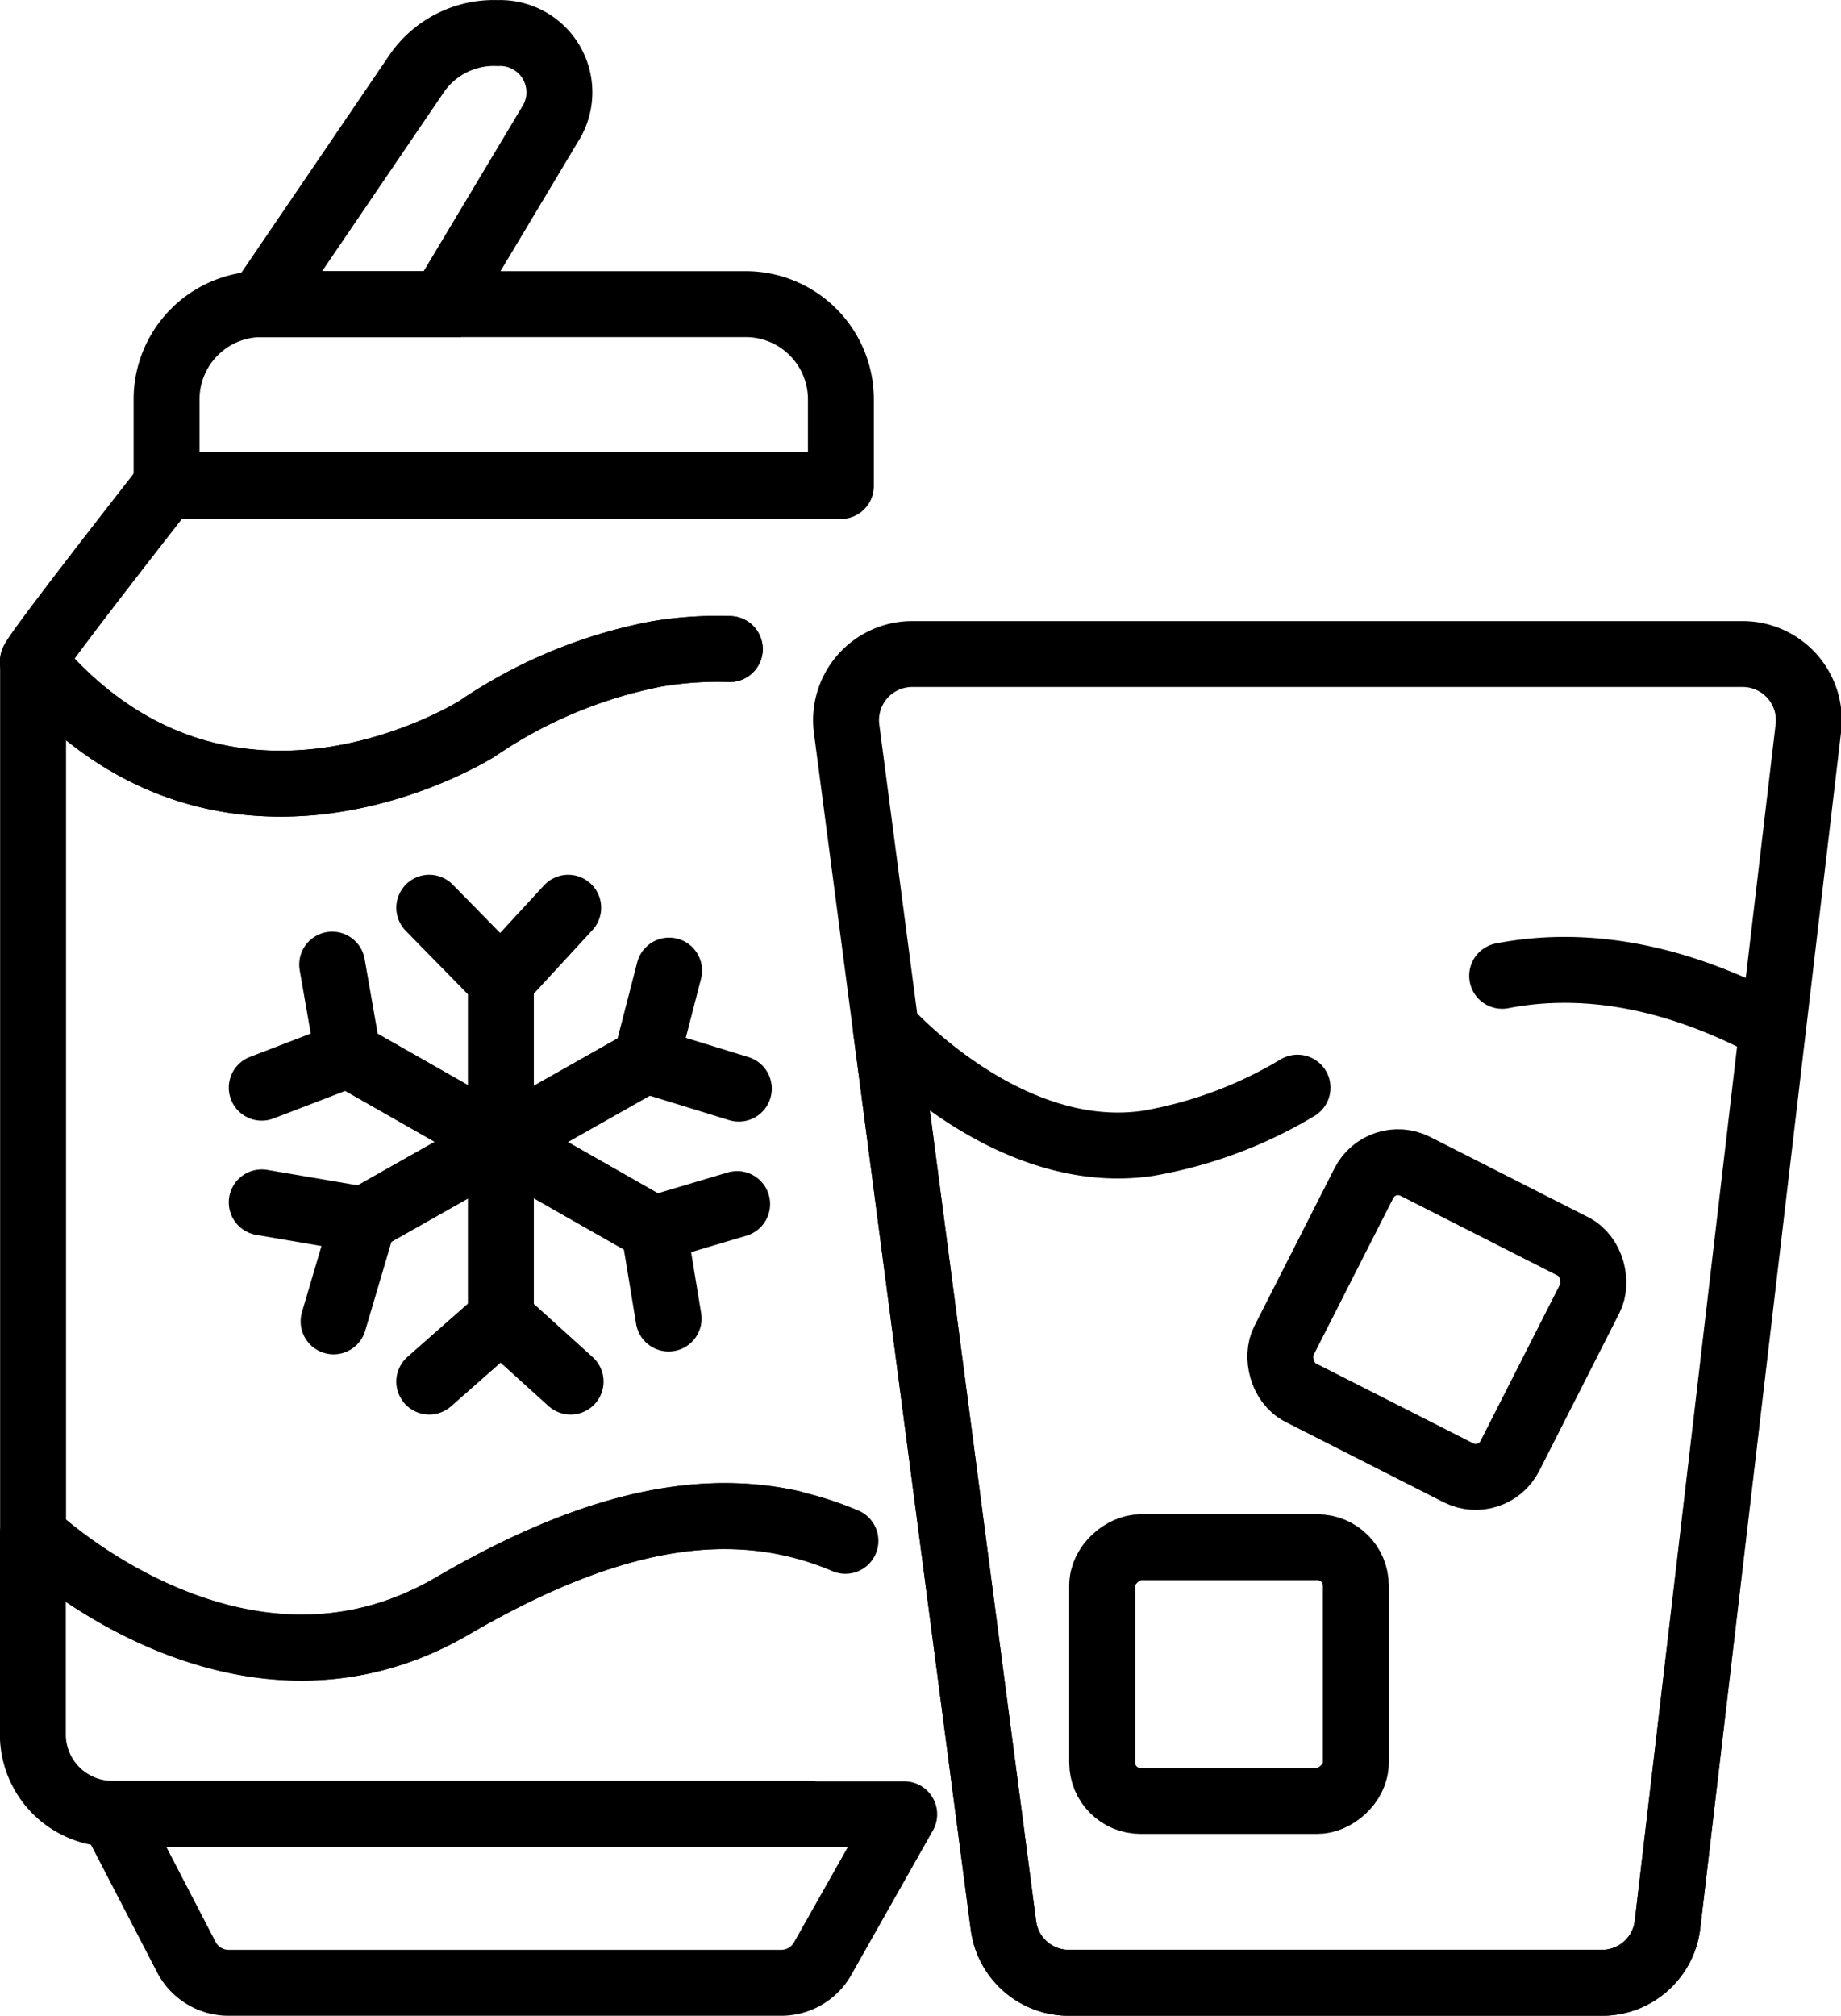
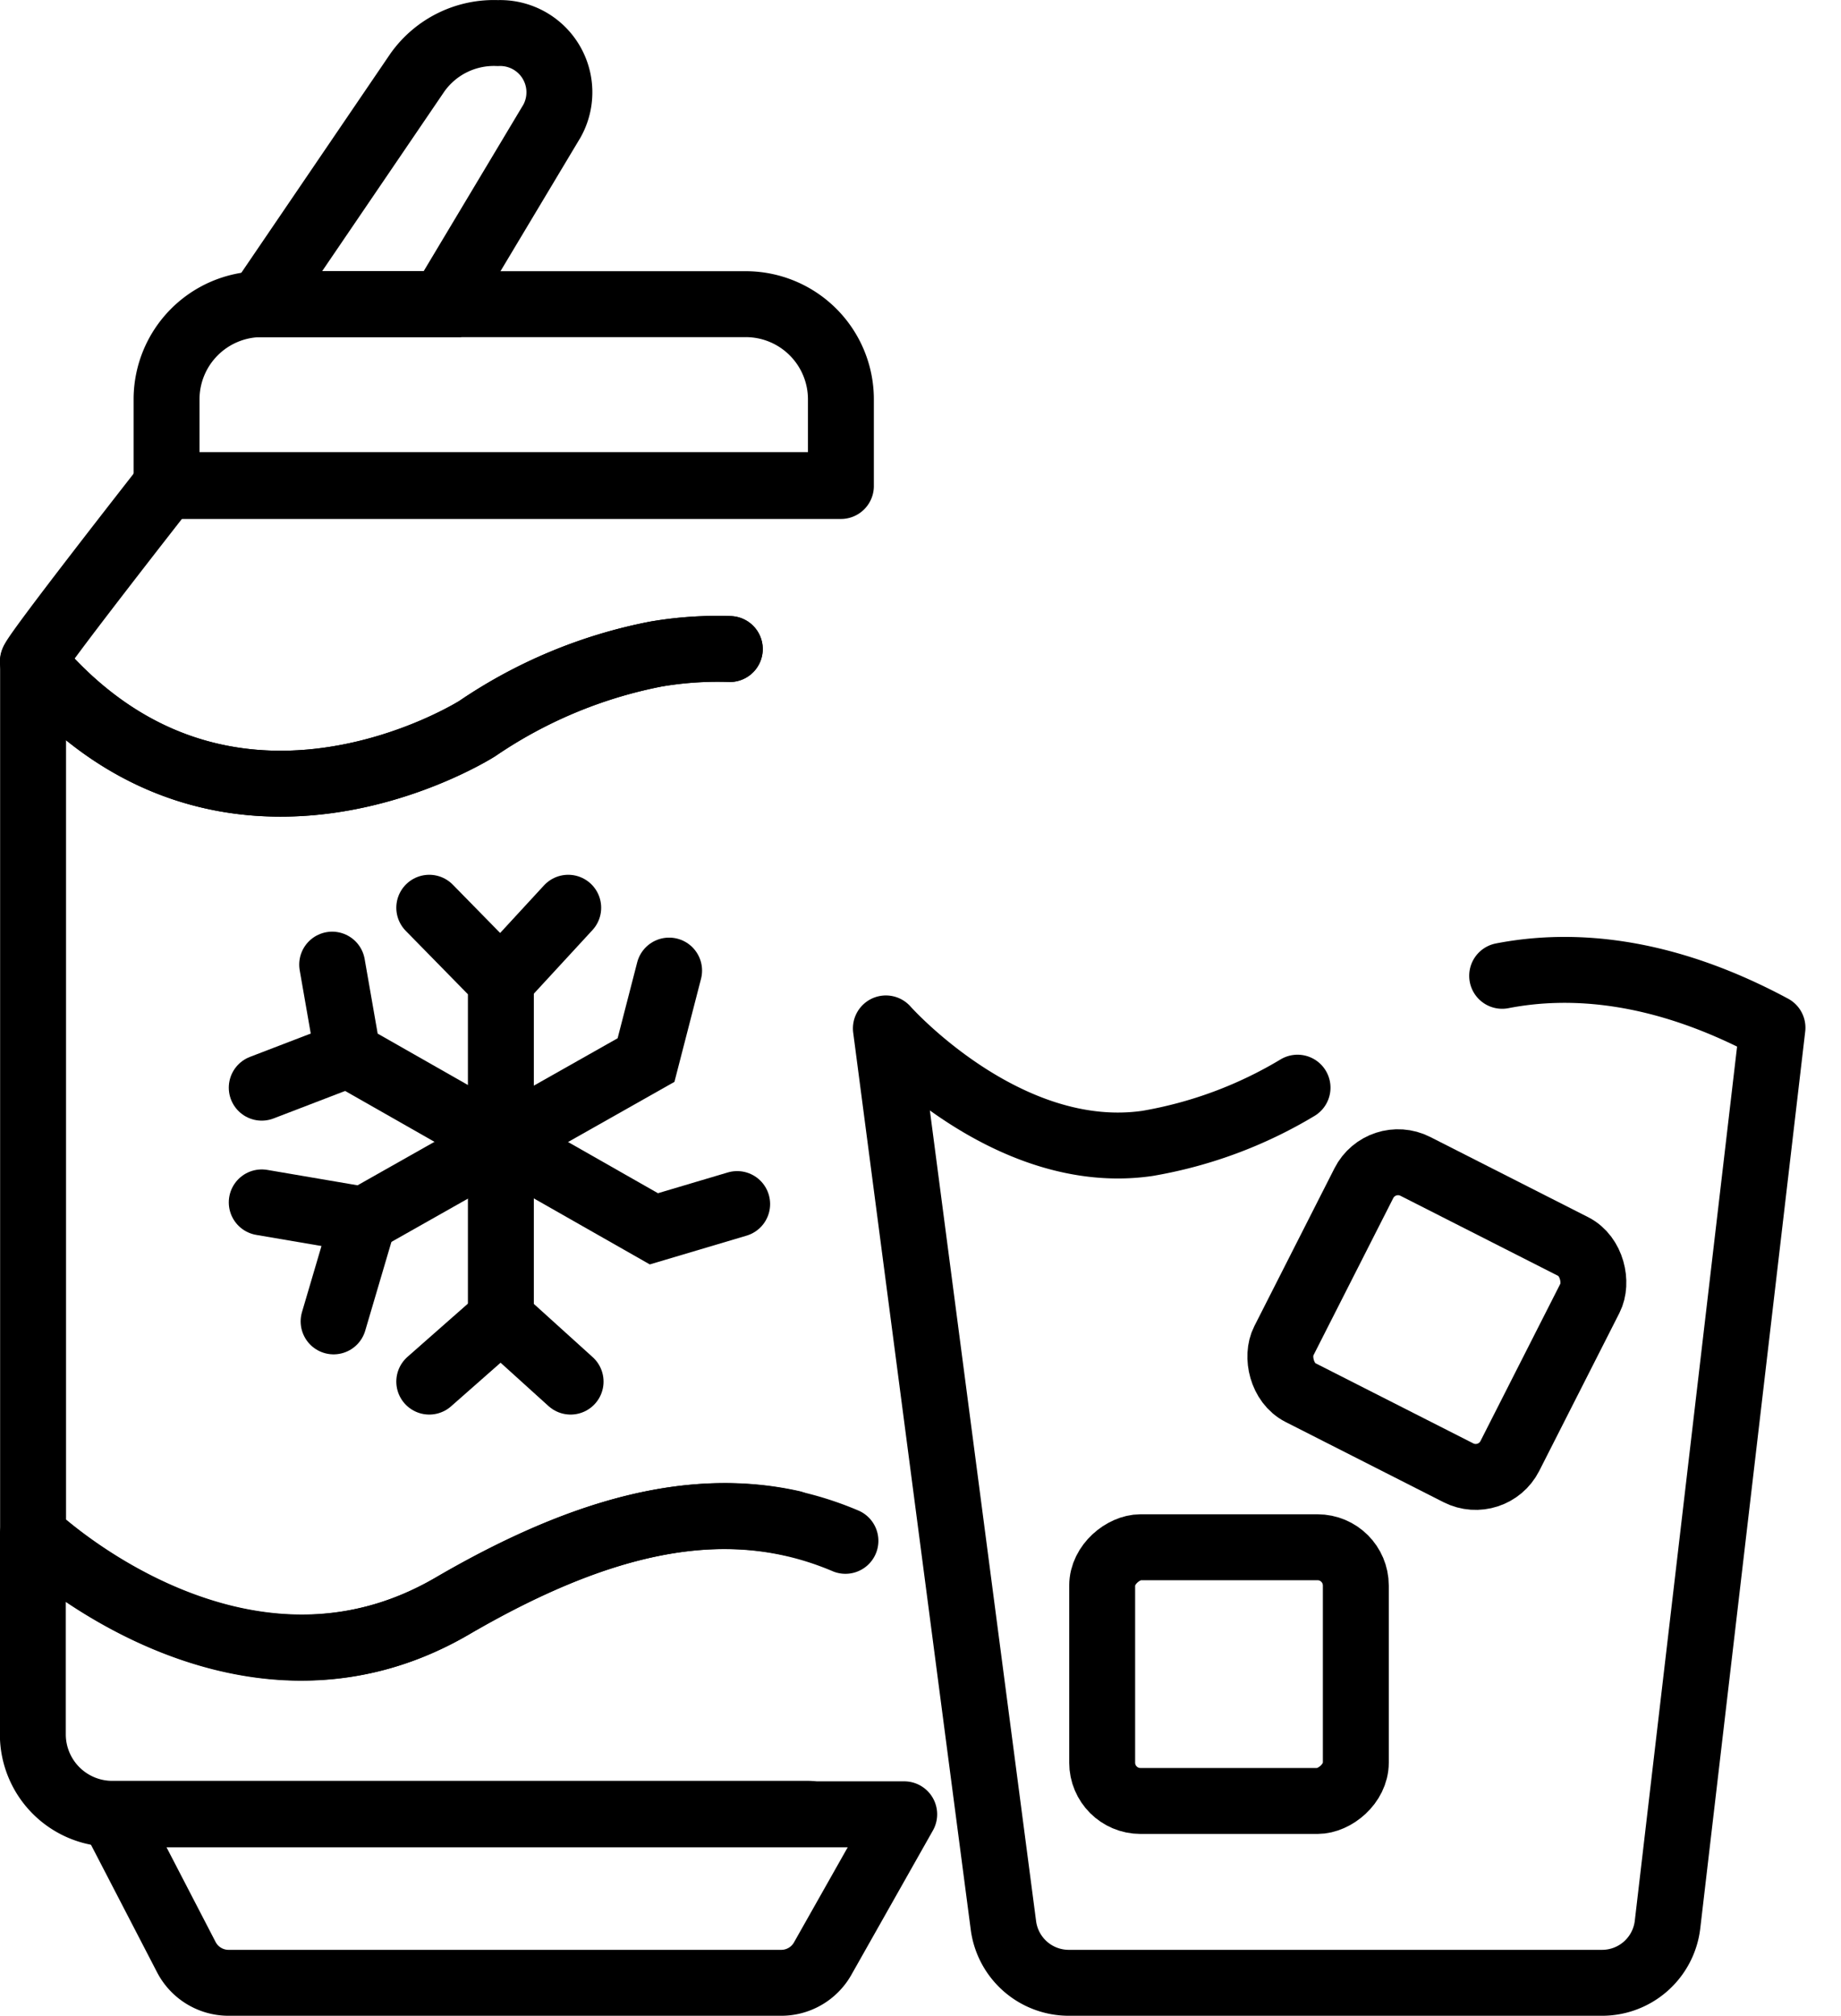
<svg xmlns="http://www.w3.org/2000/svg" viewBox="0 0 77.37 84.69">
  <defs>
    <style>.cls-1{fill:#f44335;}.cls-2,.cls-3,.cls-4,.cls-5{fill:none;}.cls-3,.cls-4,.cls-5{stroke:#000;stroke-width:2.77px;}.cls-3,.cls-5{stroke-linecap:round;}.cls-3{stroke-linejoin:round;}.cls-4,.cls-5{stroke-miterlimit:10;}</style>
  </defs>
  <g id="Layer_2" data-name="Layer 2">
    <g id="Layer_1-2" data-name="Layer 1">
      <path class="cls-1" d="M1.39,27.76v0S1.38,27.79,1.39,27.76Z" />
      <path class="cls-2" d="M76,30.58,74.49,43.21,70.08,80.86a2.77,2.77,0,0,1-2.76,2.45H44.92a2.77,2.77,0,0,1-2.75-2.41L37.23,43.21,35.58,30.62a2.78,2.78,0,0,1,2.75-3.14H73.21A2.78,2.78,0,0,1,76,30.58Z" />
-       <path class="cls-3" d="M67.33,83.31H44.92a2.77,2.77,0,0,1-2.75-2.41L35.58,30.62a2.78,2.78,0,0,1,2.75-3.14H73.21A2.78,2.78,0,0,1,76,30.58L70.08,80.86A2.77,2.77,0,0,1,67.33,83.31Z" />
      <path class="cls-3" d="M34,76.21H4.72a3.34,3.34,0,0,1-3.34-3.34V64.48S10,72.74,19,67.48c6.38-3.72,11.65-4.81,16.53-2.74" />
      <path class="cls-3" d="M63.13,41c2.83-.55,6.67-.34,11.36,2.18L70.08,80.86a2.77,2.77,0,0,1-2.76,2.45H44.92a2.77,2.77,0,0,1-2.75-2.41L37.23,43.21s5.05,5.7,11,4.83a18.19,18.19,0,0,0,6.3-2.34" />
      <rect class="cls-3" x="55.06" y="50.11" width="10.66" height="10.66" rx="1.61" transform="translate(31.64 -21.33) rotate(26.92)" />
      <rect class="cls-3" x="46.32" y="65.01" width="10.66" height="10.66" rx="1.61" transform="translate(121.99 18.69) rotate(90)" />
      <path class="cls-3" d="M30.67,27.27a15.36,15.36,0,0,0-3.1.21,20.14,20.14,0,0,0-7.51,3.13S9.46,37.37,1.39,27.8C1.11,27.89,7,20.38,7,20.38H35.3" />
      <path class="cls-3" d="M10.92,12.78H31.34a4,4,0,0,1,4,4v3.64a0,0,0,0,1,0,0H7a0,0,0,0,1,0,0V16.74A4,4,0,0,1,10.92,12.78Z" />
      <path class="cls-4" d="M10.92,12.78l6.62-9.73a3.94,3.94,0,0,1,3.38-1.66h0A2.49,2.49,0,0,1,23.2,5.08l-4.61,7.7Z" />
      <path class="cls-3" d="M32.84,83.31H9.59a2,2,0,0,1-1.76-1.08l-3.11-6H38L34.57,82.3A2,2,0,0,1,32.84,83.31Z" />
      <path class="cls-3" d="M33.28,64c-4.25-.94-8.85.33-14.25,3.47-8.84,5.16-17.33-2.7-17.64-3V27.8c8.07,9.57,18.67,2.81,18.67,2.81a20.14,20.14,0,0,1,7.51-3.13,15.36,15.36,0,0,1,3.1-.21" />
      <polyline class="cls-5" points="18.04 38.14 21.05 41.21 21.05 55.4 23.98 58.05" />
      <line class="cls-5" x1="23.88" y1="38.14" x2="21.05" y2="41.21" />
      <polyline class="cls-5" points="13.96 40.53 14.62 44.31 27.48 51.63 30.98 50.59" />
      <line class="cls-5" x1="11" y1="45.7" x2="14.62" y2="44.31" />
      <polyline class="cls-5" points="11 50.52 15.28 51.25 27.15 44.54 28.12 40.78" />
      <line class="cls-5" x1="14.02" y1="55.52" x2="15.28" y2="51.25" />
      <line class="cls-5" x1="21.05" y1="55.4" x2="18.04" y2="58.05" />
-       <line class="cls-5" x1="27.48" y1="51.63" x2="28.1" y2="55.4" />
-       <line class="cls-5" x1="27.15" y1="44.54" x2="31.05" y2="45.74" />
    </g>
  </g>
</svg>